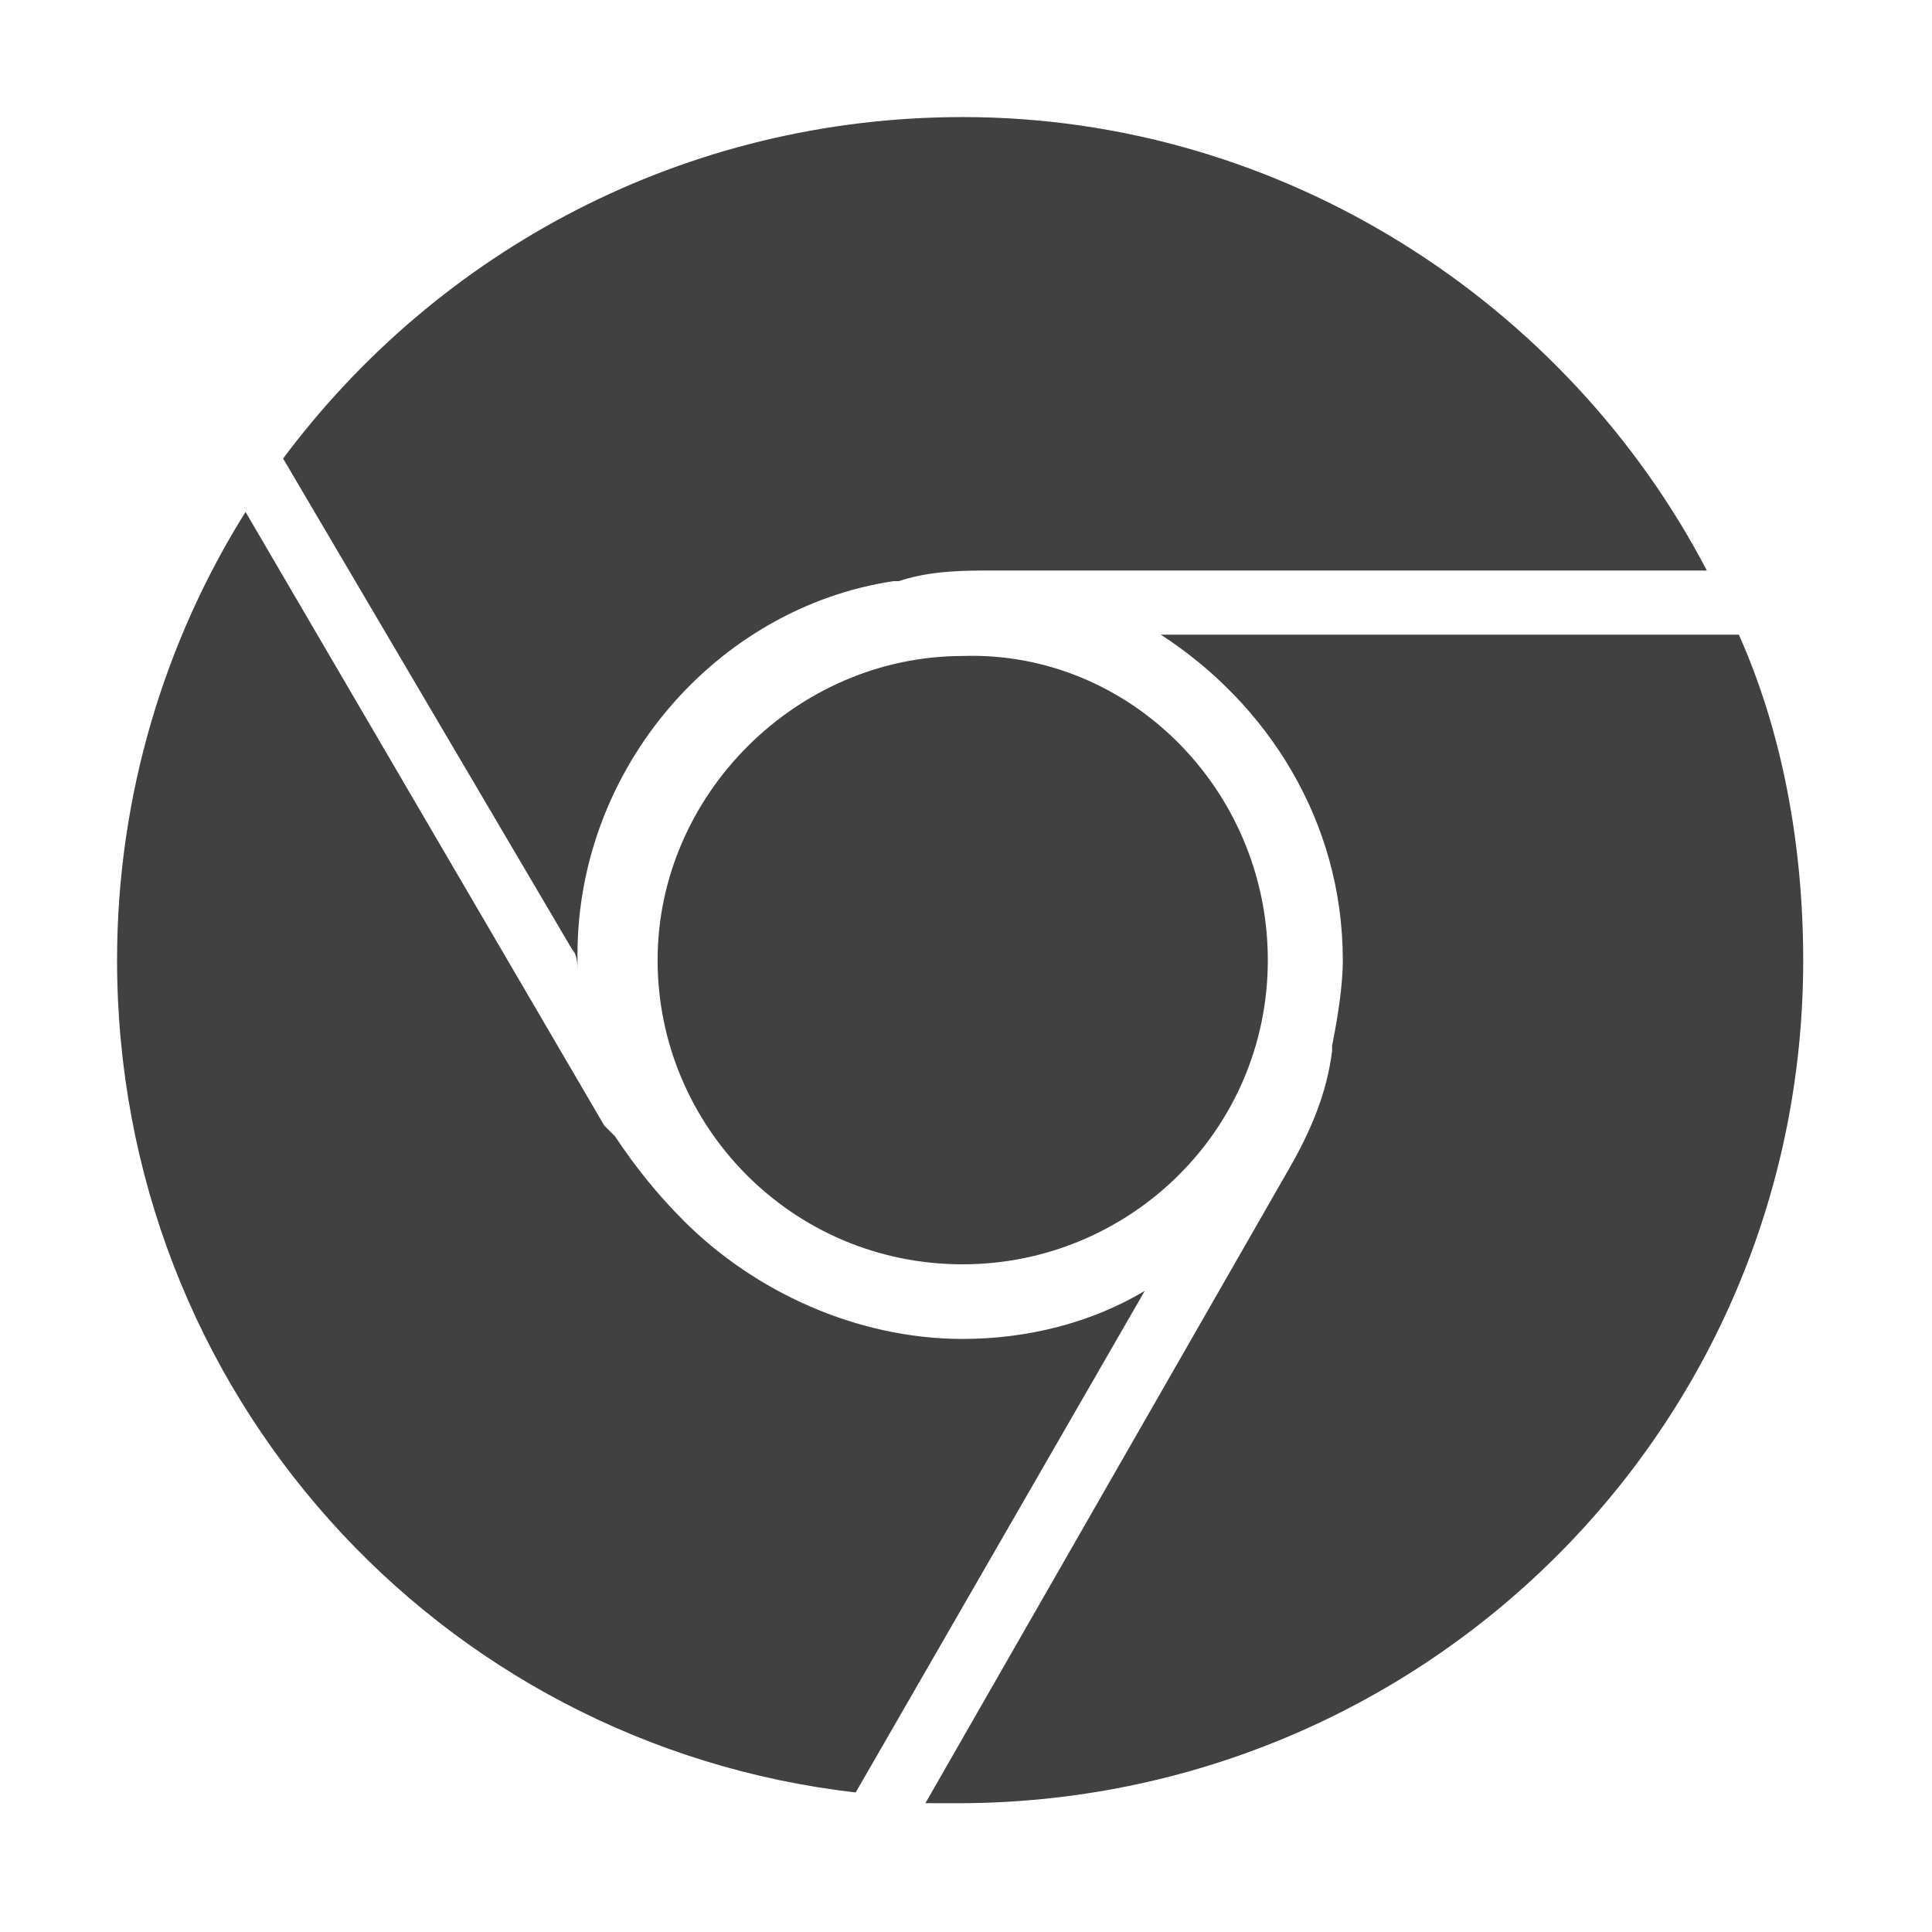
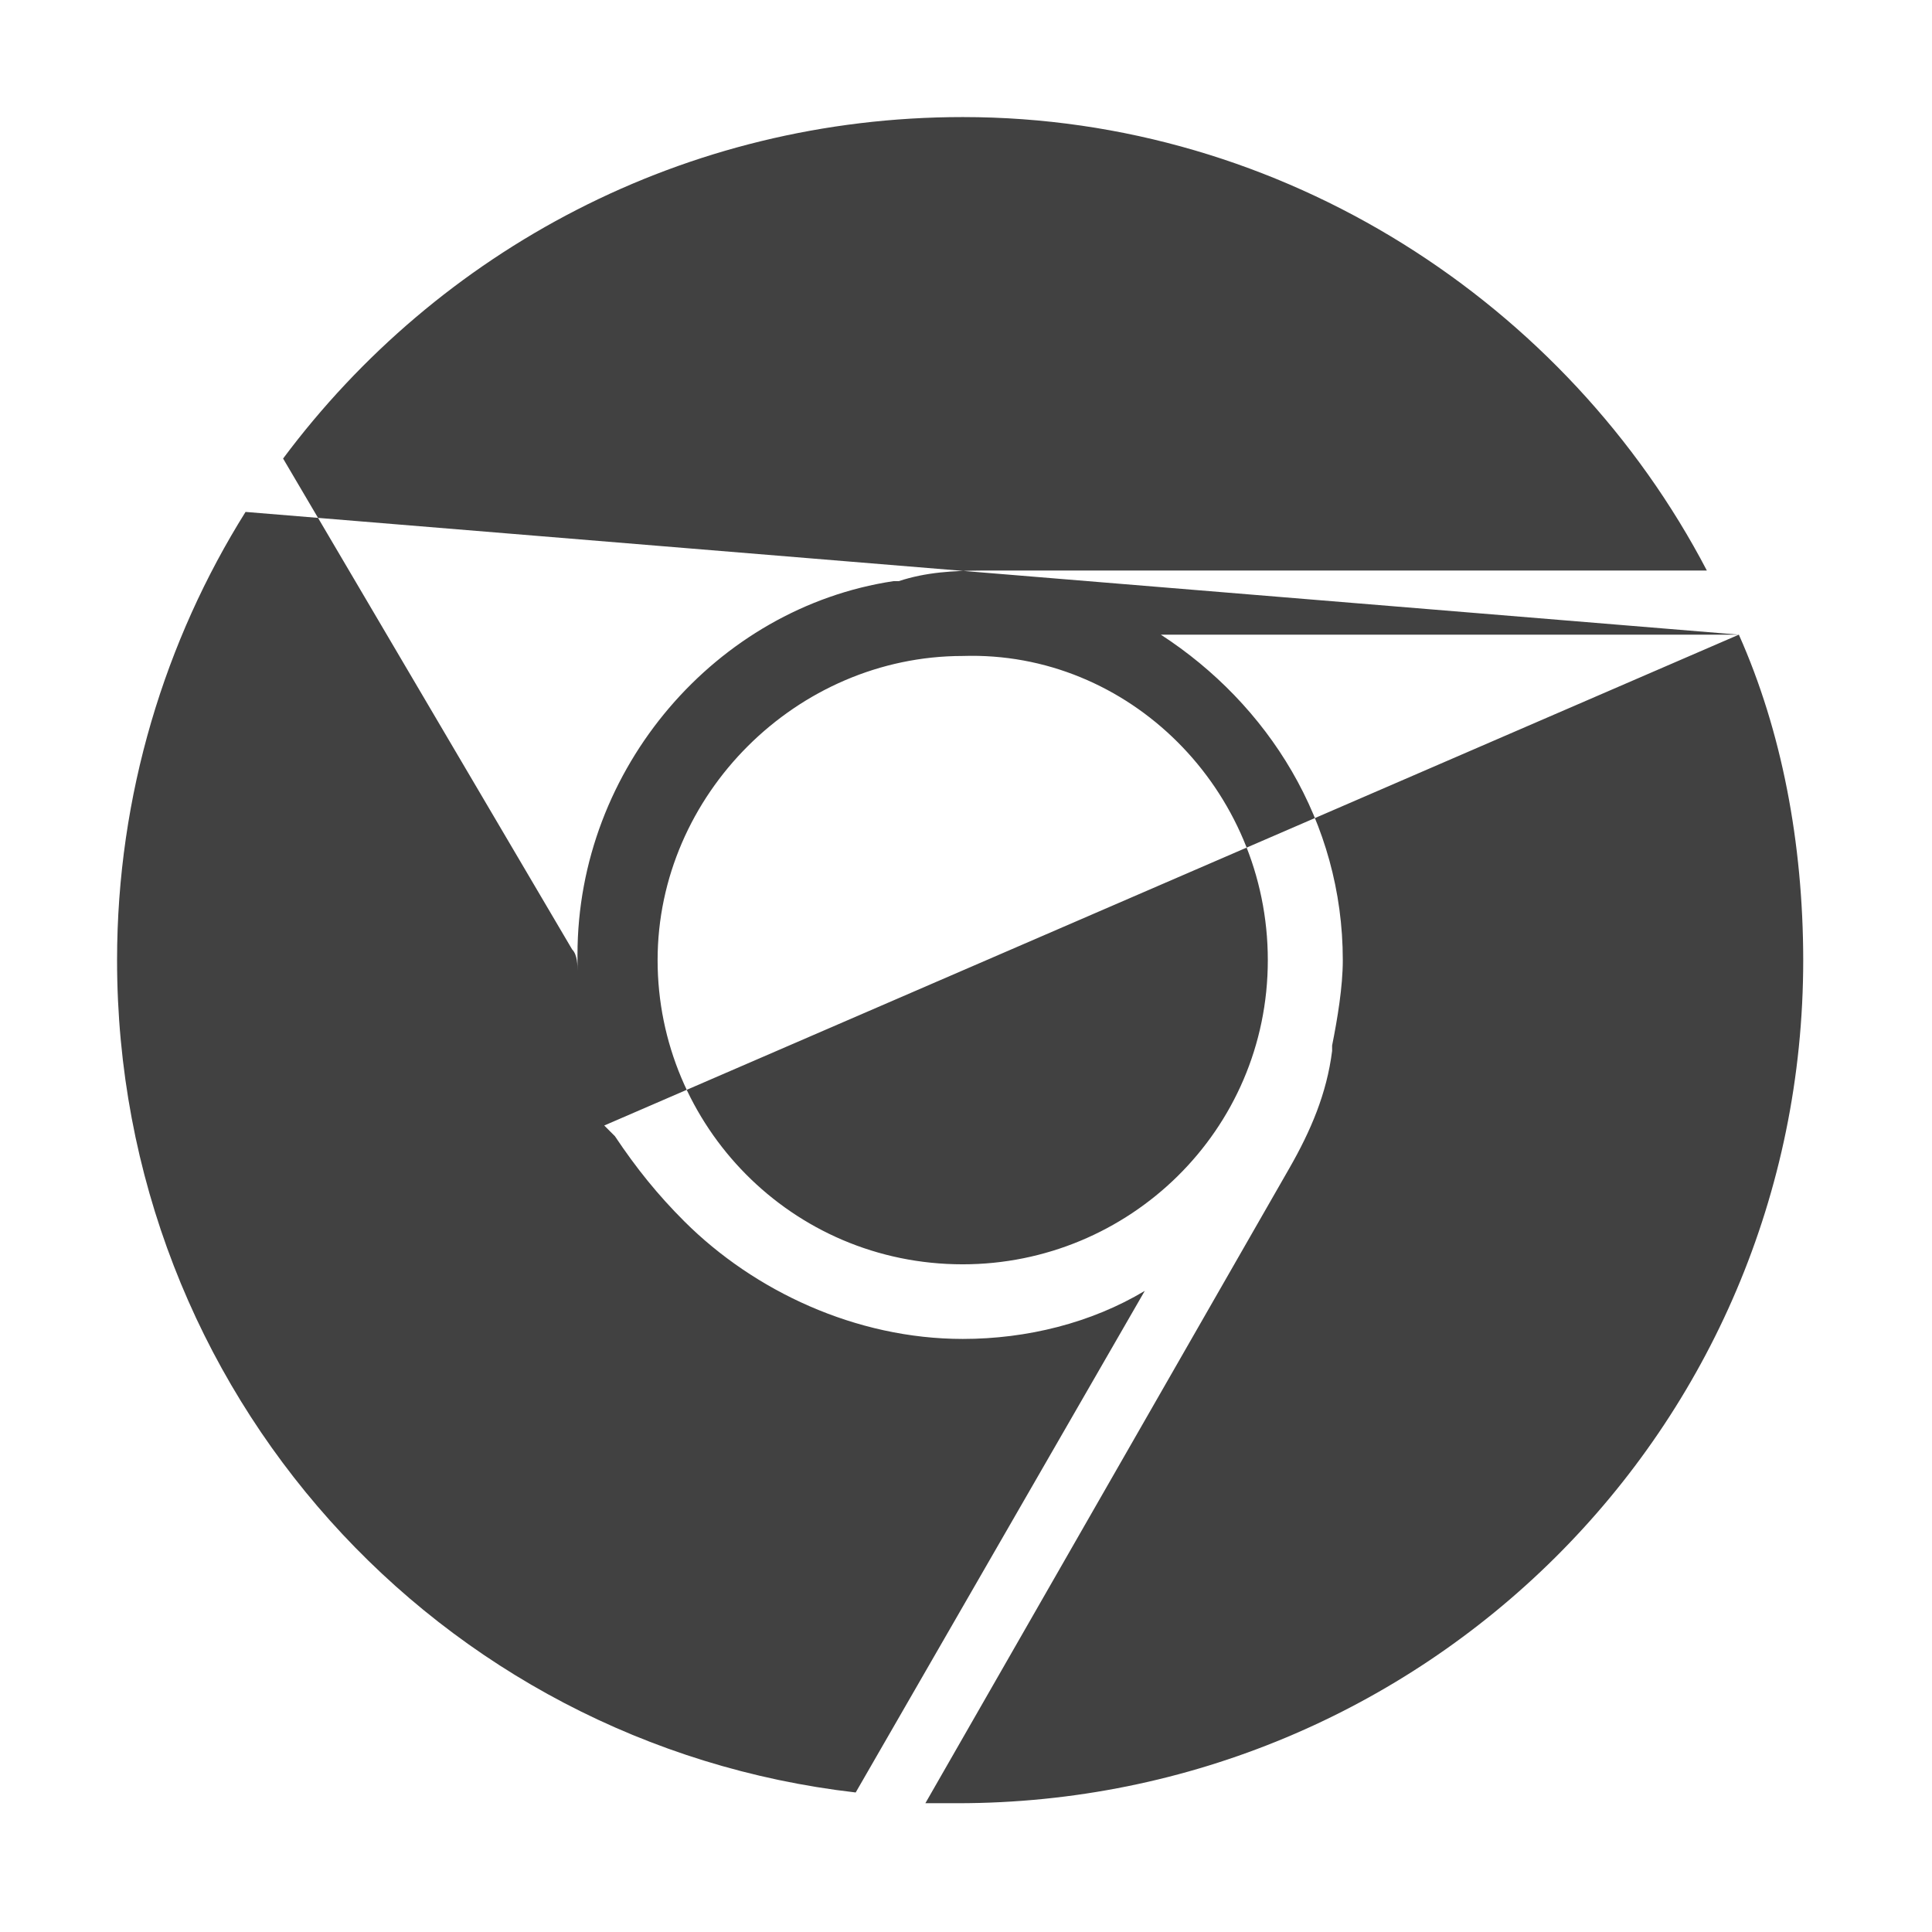
<svg xmlns="http://www.w3.org/2000/svg" width="32" height="32" viewBox="0 0 32 32" fill="none">
-   <path opacity="0.95" fill-rule="evenodd" clip-rule="evenodd" d="M28.801 10.512C29.51 12.103 29.865 13.958 29.867 15.903C29.867 23.68 23.571 29.867 15.859 29.867H15.327L21.355 19.351C21.71 18.731 21.975 18.113 22.064 17.406V17.317C22.152 16.875 22.241 16.345 22.241 15.903C22.241 13.606 20.999 11.661 19.227 10.512H28.801ZM4.067 8.479L10.008 18.642L10.185 18.819C10.539 19.349 10.895 19.791 11.338 20.233C12.49 21.381 14.175 22.177 15.947 22.177C17.01 22.177 18.075 21.912 18.961 21.381L14.173 29.689C7.258 28.894 1.939 23.062 1.939 15.903C1.939 13.162 2.738 10.6 4.067 8.479ZM20.999 15.903C20.999 18.731 18.695 20.941 15.945 20.941C13.109 20.941 10.892 18.643 10.892 15.903C10.892 13.162 13.198 10.865 15.947 10.865C18.695 10.776 20.999 13.075 20.999 15.903ZM15.947 1.939C21.265 1.939 25.964 5.033 28.271 9.45L16.253 9.45C15.797 9.453 15.341 9.475 14.885 9.626H14.796C11.87 10.068 9.565 12.719 9.565 15.813V16.078C9.565 15.991 9.565 15.814 9.476 15.725L4.689 7.595C7.259 4.149 11.338 1.939 15.947 1.939Z" fill="#383838" />
+   <path opacity="0.95" fill-rule="evenodd" clip-rule="evenodd" d="M28.801 10.512C29.51 12.103 29.865 13.958 29.867 15.903C29.867 23.68 23.571 29.867 15.859 29.867H15.327L21.355 19.351C21.71 18.731 21.975 18.113 22.064 17.406V17.317C22.152 16.875 22.241 16.345 22.241 15.903C22.241 13.606 20.999 11.661 19.227 10.512H28.801ZL10.008 18.642L10.185 18.819C10.539 19.349 10.895 19.791 11.338 20.233C12.49 21.381 14.175 22.177 15.947 22.177C17.01 22.177 18.075 21.912 18.961 21.381L14.173 29.689C7.258 28.894 1.939 23.062 1.939 15.903C1.939 13.162 2.738 10.6 4.067 8.479ZM20.999 15.903C20.999 18.731 18.695 20.941 15.945 20.941C13.109 20.941 10.892 18.643 10.892 15.903C10.892 13.162 13.198 10.865 15.947 10.865C18.695 10.776 20.999 13.075 20.999 15.903ZM15.947 1.939C21.265 1.939 25.964 5.033 28.271 9.45L16.253 9.45C15.797 9.453 15.341 9.475 14.885 9.626H14.796C11.87 10.068 9.565 12.719 9.565 15.813V16.078C9.565 15.991 9.565 15.814 9.476 15.725L4.689 7.595C7.259 4.149 11.338 1.939 15.947 1.939Z" fill="#383838" />
</svg>